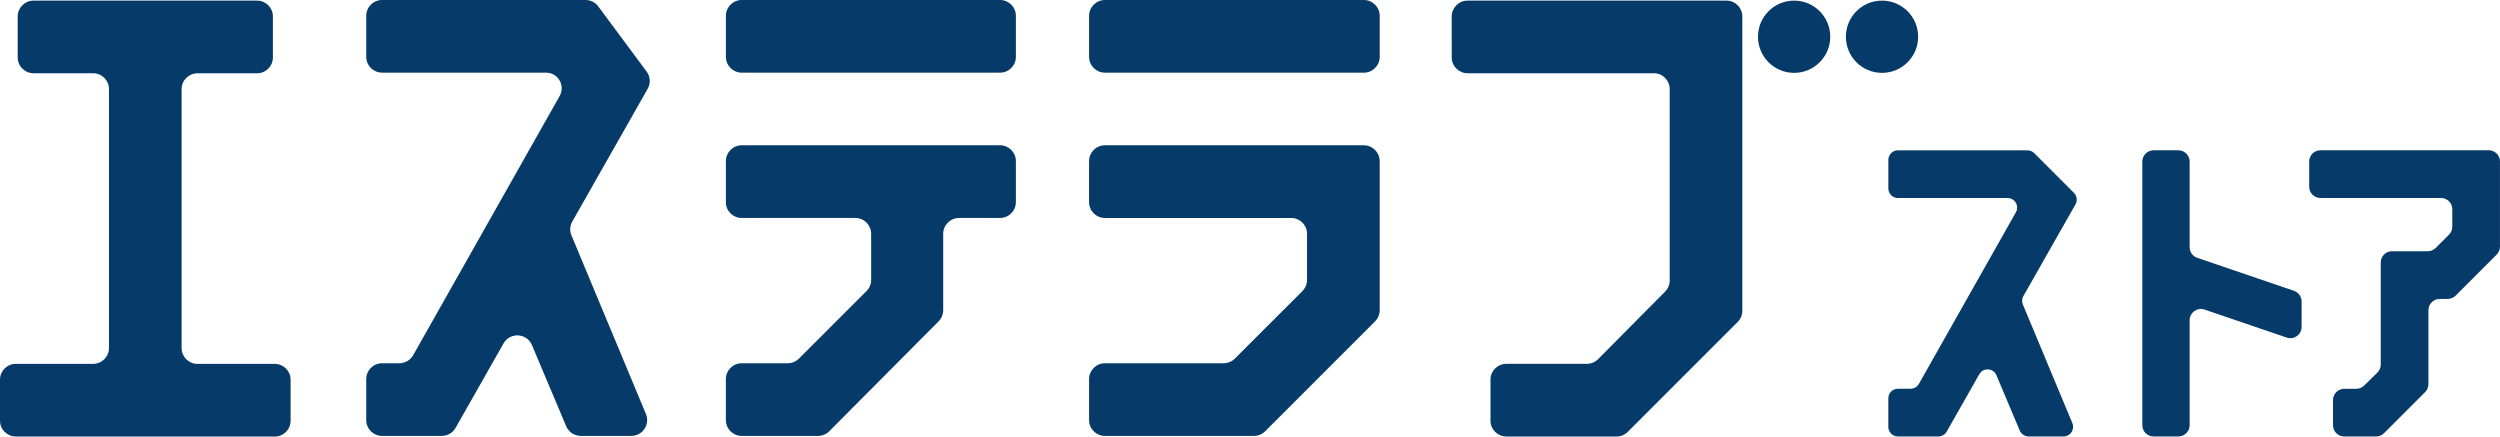
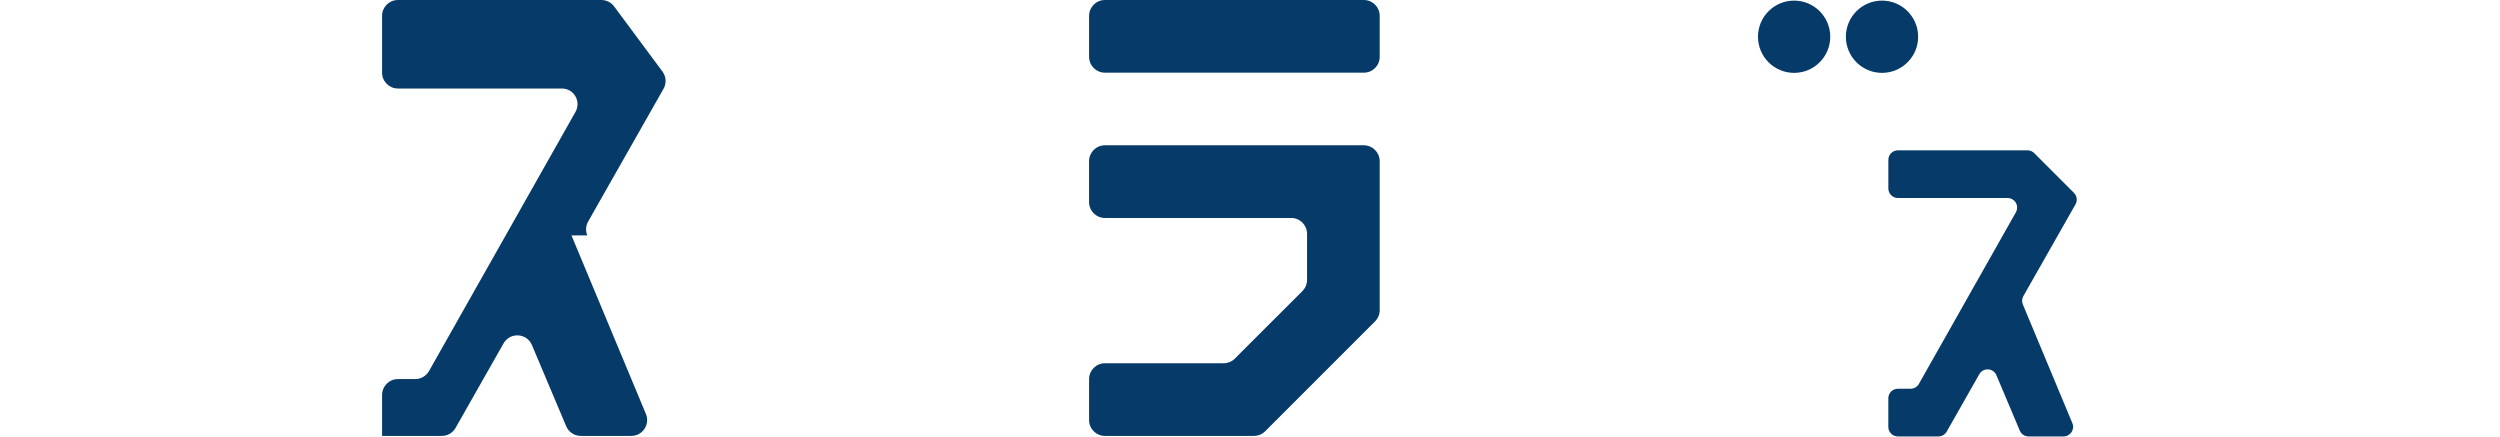
<svg xmlns="http://www.w3.org/2000/svg" viewBox="0 0 902.24 157.54" id="_レイヤー_2">
  <defs>
    <style>.cls-1{fill:#053a69;stroke-width:0px;}</style>
  </defs>
  <g id="_レイヤー_2-2">
    <circle r="13.04" cy="13.26" cx="679.21" class="cls-1" />
    <circle r="13.04" cy="13.26" cx="647.49" class="cls-1" />
-     <path d="M99.16,157.54H5.72c-3.16,0-5.72-2.56-5.72-5.72v-14.79c0-3.16,2.56-5.72,5.72-5.72h27.89c3.16,0,5.72-2.56,5.72-5.72V32.15c0-3.16-2.56-5.72-5.72-5.72H12.1c-3.16,0-5.72-2.56-5.72-5.72V5.94C6.39,2.78,8.95.22,12.1.22h80.67c3.16,0,5.72,2.56,5.72,5.72v14.79c0,3.16-2.56,5.72-5.72,5.72h-21.51c-3.16,0-5.72,2.56-5.72,5.72v93.44c0,3.16,2.56,5.72,5.72,5.72h27.9c3.16,0,5.72,2.56,5.72,5.72v14.79c0,3.16-2.56,5.72-5.72,5.72Z" class="cls-1" />
-     <path d="M206.24,84.96l26.87,64.44c1.57,3.77-1.2,7.92-5.28,7.92h-18.22c-2.3,0-4.37-1.38-5.27-3.49l-12.37-29.3c-1.84-4.37-7.9-4.72-10.24-.6l-17.32,30.5c-1.02,1.79-2.91,2.89-4.97,2.89h-21.55c-3.16,0-5.72-2.56-5.72-5.72v-14.79c0-3.16,2.56-5.72,5.72-5.72h6.24c2.06,0,3.96-1.11,4.98-2.9l52.87-93.54c1.1-1.94.95-4.35-.37-6.14h0c-1.07-1.44-2.75-2.29-4.55-2.29h-59.17c-3.16,0-5.72-2.56-5.72-5.72V5.72c0-3.16,2.56-5.72,5.72-5.72h73.43c1.81,0,3.51.86,4.59,2.31l17.45,23.51c1.35,1.82,1.5,4.26.38,6.23l-27.2,47.89c-.87,1.54-.99,3.39-.31,5.02Z" class="cls-1" />
-     <path d="M360.91,26.22h-93.22c-3.16,0-5.72-2.56-5.72-5.72V5.72c0-3.16,2.56-5.72,5.72-5.72h93.22c3.16,0,5.72,2.56,5.72,5.72v14.79c0,3.16-2.56,5.72-5.72,5.72ZM261.97,72.94v-14.79c0-3.16,2.56-5.72,5.72-5.72h93.22c3.16,0,5.72,2.56,5.72,5.72v14.79c0,3.16-2.56,5.72-5.72,5.72h-14.79c-3.16,0-5.72,2.56-5.72,5.72v27.56c0,1.51-.6,2.96-1.66,4.03l-39.47,39.67c-1.07,1.08-2.53,1.68-4.05,1.68h-27.54c-3.16,0-5.72-2.56-5.72-5.72v-14.79c0-3.16,2.56-5.72,5.72-5.72h16.62c1.52,0,2.97-.6,4.04-1.67l24.39-24.38c1.07-1.07,1.67-2.53,1.67-4.04v-16.62c0-3.16-2.56-5.72-5.72-5.72h-41.01c-3.16,0-5.72-2.56-5.72-5.72Z" class="cls-1" />
+     <path d="M206.24,84.96l26.87,64.44c1.57,3.77-1.2,7.92-5.28,7.92h-18.22c-2.3,0-4.37-1.38-5.27-3.49l-12.37-29.3c-1.84-4.37-7.9-4.72-10.24-.6l-17.32,30.5c-1.02,1.79-2.91,2.89-4.97,2.89h-21.55v-14.79c0-3.16,2.56-5.72,5.72-5.72h6.24c2.06,0,3.96-1.11,4.98-2.9l52.87-93.54c1.1-1.94.95-4.35-.37-6.14h0c-1.07-1.44-2.75-2.29-4.55-2.29h-59.17c-3.16,0-5.72-2.56-5.72-5.72V5.72c0-3.16,2.56-5.72,5.72-5.72h73.43c1.81,0,3.51.86,4.59,2.31l17.45,23.51c1.35,1.82,1.5,4.26.38,6.23l-27.2,47.89c-.87,1.54-.99,3.39-.31,5.02Z" class="cls-1" />
    <path d="M497.93,5.72v14.79c0,3.16-2.56,5.72-5.72,5.72h-93.44c-3.16,0-5.72-2.56-5.72-5.72V5.72c0-3.16,2.56-5.72,5.72-5.72h93.44c3.16,0,5.72,2.56,5.72,5.72ZM497.93,58.16v53.77c0,1.52-.6,2.97-1.67,4.04l-39.68,39.68c-1.07,1.07-2.53,1.67-4.04,1.67h-53.77c-3.16,0-5.72-2.56-5.72-5.72v-14.79c0-3.16,2.56-5.72,5.72-5.72h42.84c1.52,0,2.97-.6,4.04-1.67l24.39-24.38c1.07-1.07,1.67-2.53,1.67-4.04v-16.62c0-3.16-2.56-5.72-5.72-5.72h-67.23c-3.16,0-5.72-2.56-5.72-5.72v-14.79c0-3.16,2.56-5.72,5.72-5.72h93.44c3.16,0,5.72,2.56,5.72,5.72Z" class="cls-1" />
-     <path d="M627.13,116.18l-39.68,39.68c-1.07,1.07-2.53,1.67-4.04,1.67h-39.78c-3.16,0-5.72-2.56-5.72-5.72v-14.79c0-3.16,2.56-5.72,5.72-5.72h29.06c1.52,0,2.99-.61,4.06-1.69l24.18-24.37c1.06-1.07,1.66-2.52,1.66-4.03V32.15c0-3.16-2.56-5.72-5.72-5.72h-67.23c-3.16,0-5.72-2.56-5.72-5.72V5.94c0-3.16,2.56-5.72,5.72-5.72h93.44c3.16,0,5.72,2.56,5.72,5.72v106.21c0,1.52-.6,2.97-1.67,4.04Z" class="cls-1" />
    <path d="M730.04,109.88l17.87,42.85c.95,2.27-.72,4.78-3.19,4.78h-12.61c-1.39,0-2.64-.83-3.18-2.11l-8.43-19.98c-1.11-2.64-4.77-2.85-6.18-.36l-11.76,20.7c-.61,1.08-1.76,1.75-3,1.75h-14.62c-1.91,0-3.45-1.55-3.45-3.45v-10.31c0-1.91,1.55-3.45,3.45-3.45h4.57c1.24,0,2.39-.67,3.01-1.75l35.01-61.94c.76-1.35.53-3.04-.56-4.14h0c-.65-.65-1.53-1.01-2.44-1.01h-39.58c-1.91,0-3.45-1.55-3.45-3.45v-10.31c0-1.91,1.55-3.45,3.45-3.45h46.75c.92,0,1.79.36,2.44,1.01l14.34,14.34c1.1,1.1,1.33,2.8.56,4.15l-18.81,33.1c-.53.93-.6,2.05-.18,3.03Z" class="cls-1" />
-     <path d="M830.64,108.78v9.21c0,2.78-2.73,4.74-5.37,3.84l-29.67-10.11c-2.63-.9-5.37,1.06-5.37,3.84v37.89c0,2.24-1.82,4.06-4.06,4.06h-8.95c-2.24,0-4.06-1.82-4.06-4.06V58.3c0-2.24,1.82-4.06,4.06-4.06h8.95c2.24,0,4.06,1.82,4.06,4.06v30.91c0,1.74,1.1,3.28,2.75,3.84l34.9,11.9c1.64.56,2.75,2.1,2.75,3.84Z" class="cls-1" />
-     <path d="M901.05,91.86l-14.84,14.84c-.76.76-1.79,1.19-2.87,1.19h-2.87c-2.24,0-4.06,1.82-4.06,4.06v26.68c0,1.08-.43,2.11-1.19,2.87l-14.84,14.84c-.76.76-1.79,1.19-2.87,1.19h-11.47c-2.24,0-4.06-1.82-4.06-4.06v-9.1c0-2.24,1.82-4.06,4.06-4.06h4.33c1.06,0,2.08-.42,2.84-1.16l4.77-4.68c.78-.76,1.22-1.81,1.22-2.9v-36.84c0-2.24,1.82-4.06,4.06-4.06h12.91c1.08,0,2.11-.43,2.87-1.19l4.79-4.79c.76-.76,1.19-1.79,1.19-2.87v-6.31c0-2.24-1.82-4.06-4.06-4.06h-43.52c-2.24,0-4.06-1.82-4.06-4.06v-9.1c0-2.24,1.82-4.06,4.06-4.06h60.73c2.24,0,4.06,1.82,4.06,4.06v30.69c0,1.08-.43,2.11-1.19,2.87Z" class="cls-1" />
  </g>
</svg>